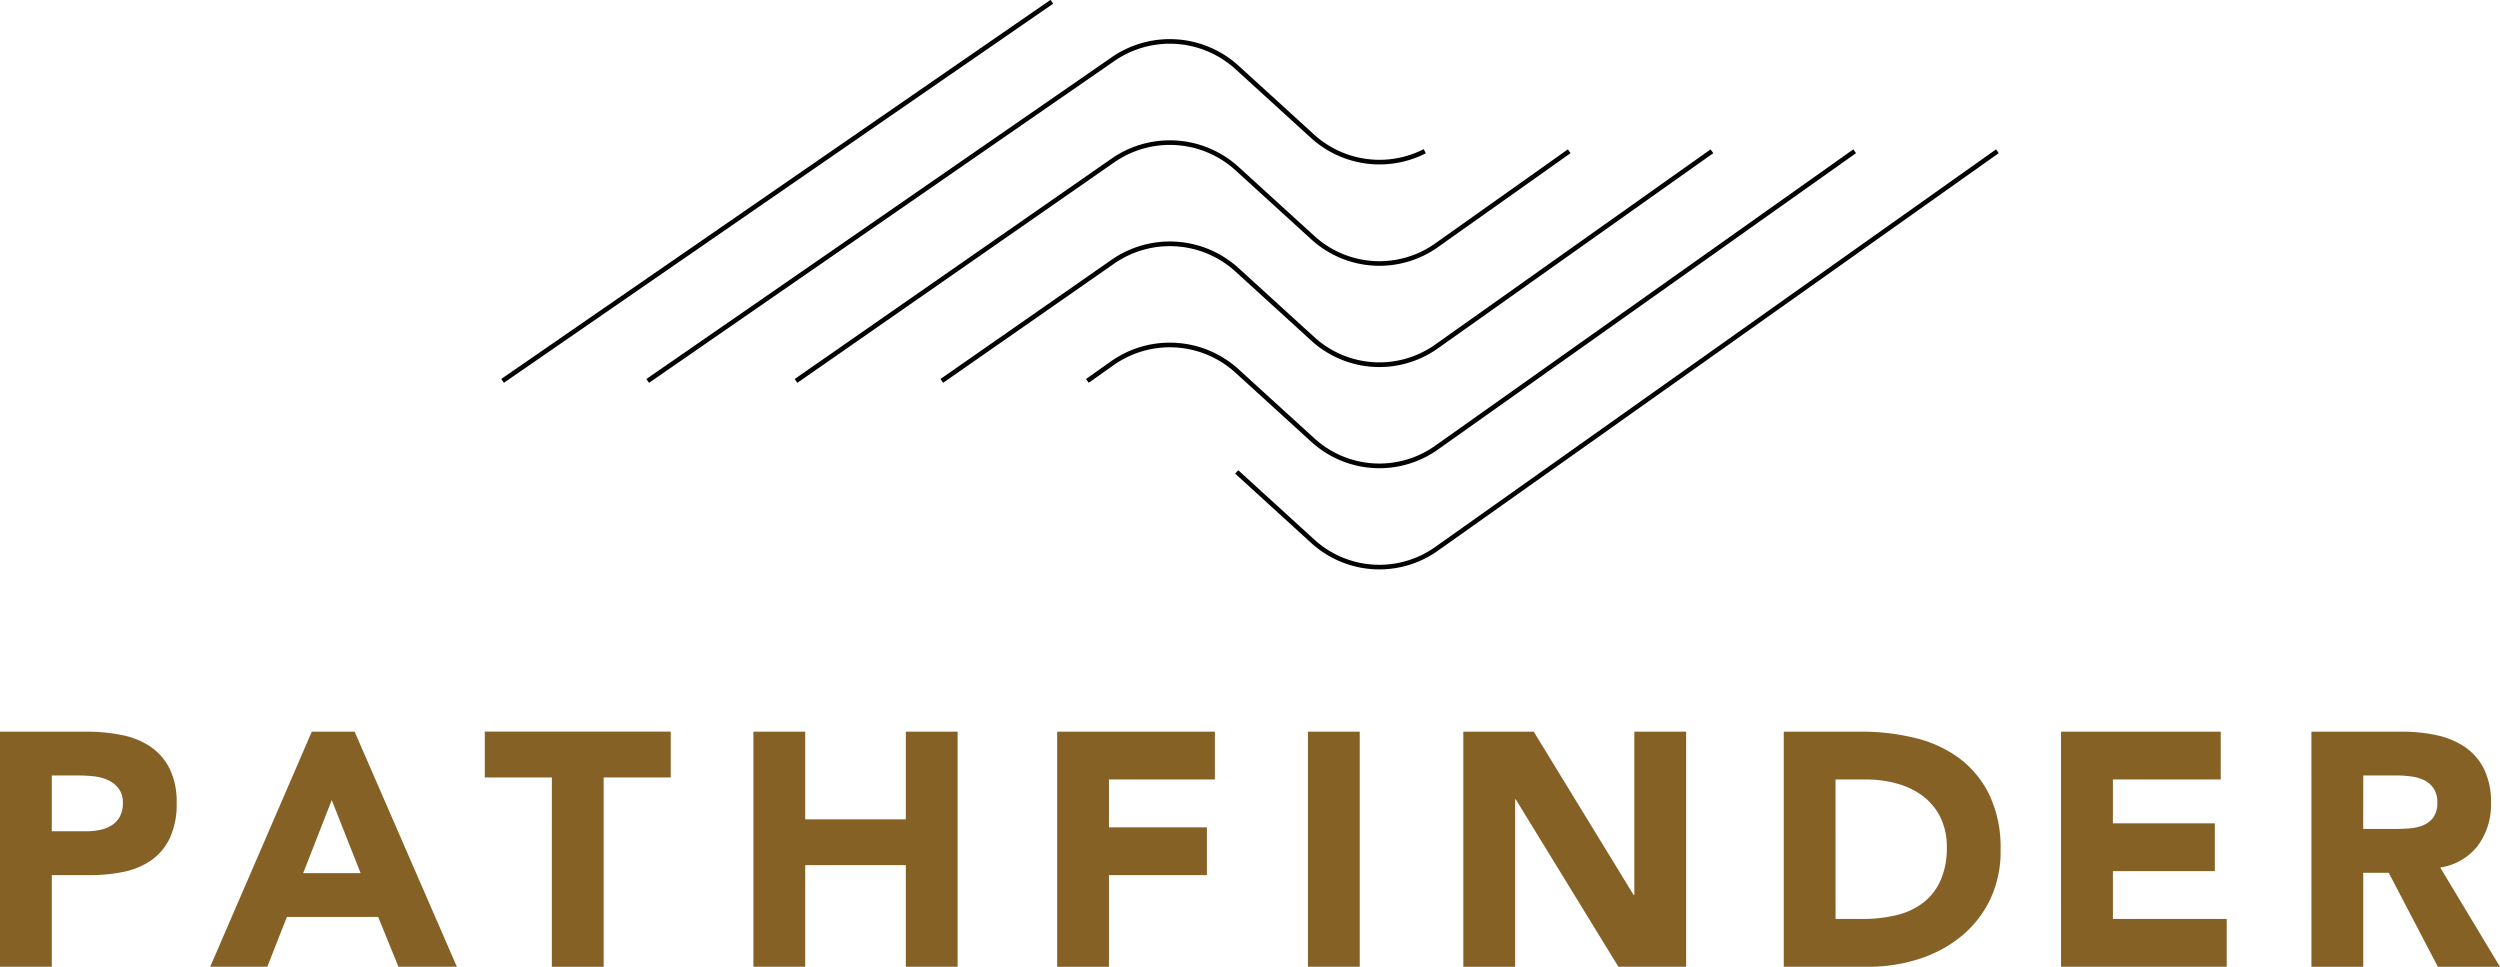
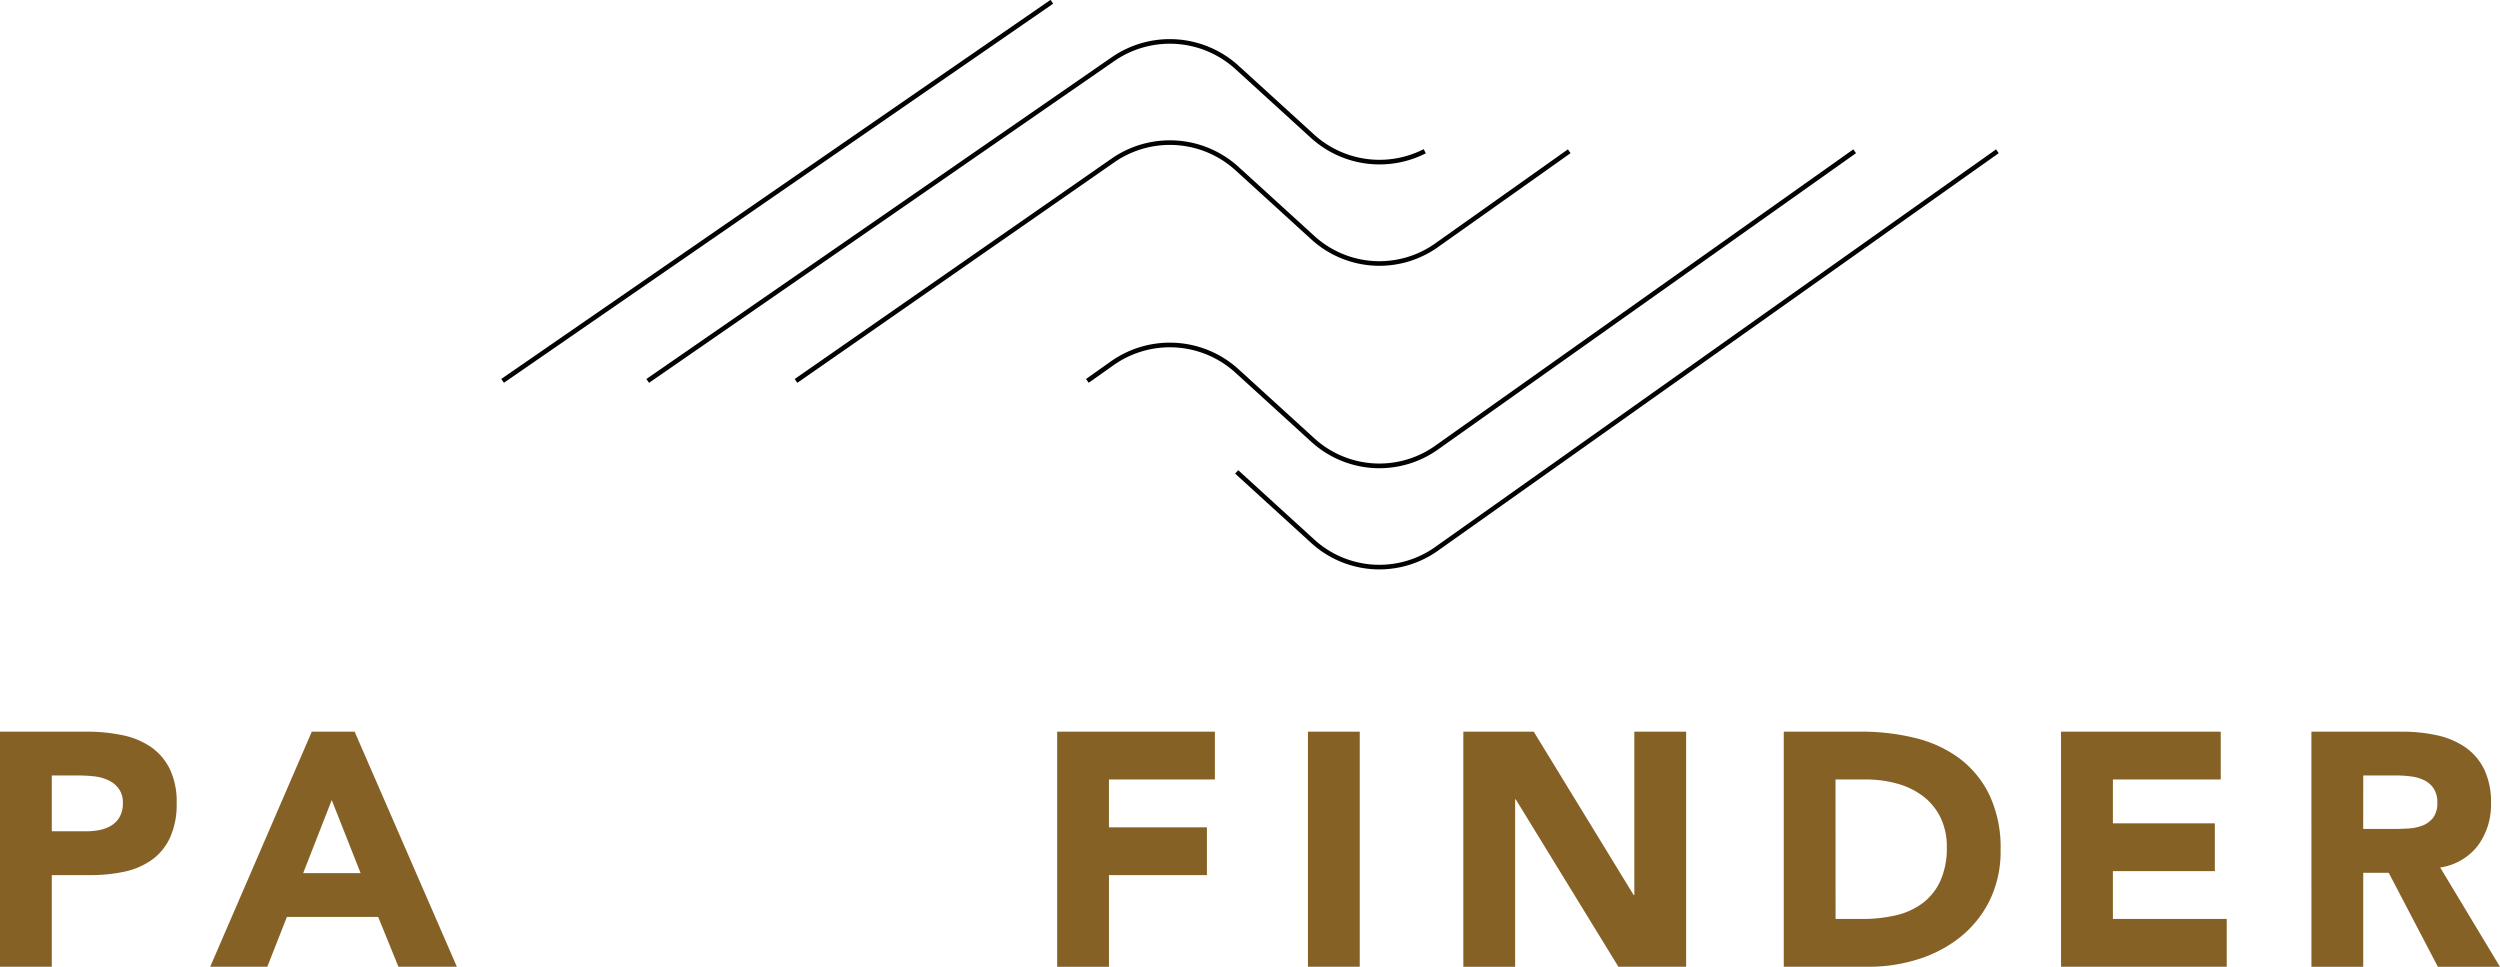
<svg xmlns="http://www.w3.org/2000/svg" width="147.14" height="56.9" viewBox="0 0 147.14 56.9">
  <g id="Group_1322" data-name="Group 1322" transform="translate(-79.406 -208.697)">
    <g id="Group_1332" data-name="Group 1332" transform="translate(79.406 251.76)">
      <g id="Group_1322-2" data-name="Group 1322">
        <path id="Path_3609" data-name="Path 3609" d="M79.406,405.169h5.14a10.161,10.161,0,0,1,2.033.2,4.625,4.625,0,0,1,1.671.674,3.415,3.415,0,0,1,1.133,1.29,4.418,4.418,0,0,1,.42,2.043,4.711,4.711,0,0,1-.391,2.033,3.334,3.334,0,0,1-1.075,1.309,4.354,4.354,0,0,1-1.622.694,9.515,9.515,0,0,1-2.033.2H82.455v5.394H79.406Zm3.049,5.863h2.032a3.912,3.912,0,0,0,.792-.078,2.1,2.1,0,0,0,.684-.264,1.408,1.408,0,0,0,.488-.508,1.605,1.605,0,0,0,.186-.811,1.371,1.371,0,0,0-.244-.85,1.626,1.626,0,0,0-.625-.5,2.678,2.678,0,0,0-.85-.225,8.719,8.719,0,0,0-.9-.049H82.455Z" transform="translate(-79.406 -405.169)" fill="#866126" />
      </g>
      <g id="Group_1323" data-name="Group 1323" transform="translate(12.371)">
        <path id="Path_3610" data-name="Path 3610" d="M141.826,405.169h2.521l6.019,13.837h-3.44l-1.192-2.932H140.36l-1.153,2.932h-3.361ZM143,409.195l-1.681,4.3H144.7Z" transform="translate(-135.846 -405.169)" fill="#866126" />
      </g>
      <g id="Group_1324" data-name="Group 1324" transform="translate(28.533)">
-         <path id="Path_3611" data-name="Path 3611" d="M213.534,407.866h-3.948v-2.7H220.53v2.7h-3.948v11.14h-3.049Z" transform="translate(-209.586 -405.169)" fill="#866126" />
-       </g>
+         </g>
      <g id="Group_1325" data-name="Group 1325" transform="translate(44.343)">
-         <path id="Path_3612" data-name="Path 3612" d="M281.719,405.169h3.049v5.16h5.921v-5.16h3.049v13.837h-3.049v-5.98h-5.921v5.98h-3.049Z" transform="translate(-281.719 -405.169)" fill="#866126" />
-       </g>
+         </g>
      <g id="Group_1326" data-name="Group 1326" transform="translate(62.225)">
        <path id="Path_3613" data-name="Path 3613" d="M363.3,405.169h9.283v2.814h-6.235V410.8h5.765v2.814h-5.765v5.394H363.3Z" transform="translate(-363.304 -405.169)" fill="#866126" />
      </g>
      <g id="Group_1327" data-name="Group 1327" transform="translate(76.98)">
        <path id="Path_3614" data-name="Path 3614" d="M430.623,405.169h3.049v13.837h-3.049Z" transform="translate(-430.623 -405.169)" fill="#866126" />
      </g>
      <g id="Group_1328" data-name="Group 1328" transform="translate(86.126)">
        <path id="Path_3615" data-name="Path 3615" d="M472.351,405.169h4.143l5.882,9.616h.039v-9.616h3.049v13.837h-3.987l-6.039-9.85H475.4v9.85h-3.049Z" transform="translate(-472.351 -405.169)" fill="#866126" />
      </g>
      <g id="Group_1329" data-name="Group 1329" transform="translate(104.985)">
        <path id="Path_3616" data-name="Path 3616" d="M558.395,405.169h4.573a13.061,13.061,0,0,1,3.156.371,7.223,7.223,0,0,1,2.609,1.2,5.892,5.892,0,0,1,1.769,2.16,7.243,7.243,0,0,1,.655,3.225,6.582,6.582,0,0,1-.635,2.961,6.368,6.368,0,0,1-1.71,2.15,7.558,7.558,0,0,1-2.482,1.319,9.634,9.634,0,0,1-2.951.45h-4.984Zm3.049,11.023h1.583a8.493,8.493,0,0,0,1.964-.215,4.2,4.2,0,0,0,1.574-.713,3.423,3.423,0,0,0,1.045-1.31,4.643,4.643,0,0,0,.381-1.984,3.869,3.869,0,0,0-.381-1.769,3.539,3.539,0,0,0-1.026-1.241,4.5,4.5,0,0,0-1.515-.733,6.737,6.737,0,0,0-1.827-.244h-1.8Z" transform="translate(-558.395 -405.169)" fill="#866126" />
      </g>
      <g id="Group_1330" data-name="Group 1330" transform="translate(121.304)">
        <path id="Path_3617" data-name="Path 3617" d="M632.847,405.169h9.4v2.814H635.9v2.58h6v2.814h-6v2.814h6.7v2.814h-9.752Z" transform="translate(-632.847 -405.169)" fill="#866126" />
      </g>
      <g id="Group_1331" data-name="Group 1331" transform="translate(136.04)">
        <path id="Path_3618" data-name="Path 3618" d="M700.077,405.169h5.355a9.45,9.45,0,0,1,2,.205,4.756,4.756,0,0,1,1.661.684,3.413,3.413,0,0,1,1.134,1.29,4.371,4.371,0,0,1,.42,2.023,4.06,4.06,0,0,1-.762,2.492,3.431,3.431,0,0,1-2.228,1.3l3.518,5.844h-3.655l-2.892-5.531h-1.5v5.531h-3.049Zm3.049,5.726h1.8q.41,0,.87-.029a2.719,2.719,0,0,0,.831-.176,1.433,1.433,0,0,0,.615-.459,1.4,1.4,0,0,0,.245-.879,1.46,1.46,0,0,0-.215-.841,1.437,1.437,0,0,0-.547-.479,2.443,2.443,0,0,0-.762-.225,6.23,6.23,0,0,0-.84-.059h-1.994Z" transform="translate(-700.077 -405.169)" fill="#866126" />
      </g>
    </g>
    <g id="Group_1345" data-name="Group 1345" transform="translate(108.908 208.697)">
      <g id="Group_1334" data-name="Group 1334" transform="translate(25.849 8.79)">
        <g id="Group_1333" data-name="Group 1333">
-           <path id="Path_3619" data-name="Path 3619" d="M332.1,262.541l-.157-.225L342,255.309a6.009,6.009,0,0,1,7.471.462l4.469,4.072a5.675,5.675,0,0,0,7.069.484L377.271,248.8l.158.224-16.263,11.529a5.948,5.948,0,0,1-7.411-.506l-4.469-4.072a5.734,5.734,0,0,0-7.13-.441Z" transform="translate(-331.943 -248.8)" fill="#030202" />
-         </g>
+           </g>
      </g>
      <g id="Group_1336" data-name="Group 1336" transform="translate(17.269 8.258)">
        <g id="Group_1335" data-name="Group 1335">
          <path id="Path_3620" data-name="Path 3620" d="M292.951,260.647l-.156-.225,18.637-12.962a6.009,6.009,0,0,1,7.471.463l4.469,4.072a5.675,5.675,0,0,0,7.069.484l7.861-5.573.159.224L330.6,252.7a5.948,5.948,0,0,1-7.411-.506l-4.469-4.072a5.735,5.735,0,0,0-7.13-.441Z" transform="translate(-292.794 -246.374)" fill="#030202" />
        </g>
      </g>
      <g id="Group_1338" data-name="Group 1338" transform="translate(8.541 2.302)">
        <g id="Group_1337" data-name="Group 1337">
          <path id="Path_3621" data-name="Path 3621" d="M253.131,239.431l-.156-.225,27.365-18.92a6.013,6.013,0,0,1,7.471.465l4.469,4.072a5.721,5.721,0,0,0,6.445.856l.125.244a6,6,0,0,1-6.755-.9l-4.469-4.072a5.737,5.737,0,0,0-7.13-.443Z" transform="translate(-252.975 -219.202)" fill="#030202" />
        </g>
      </g>
      <g id="Group_1340" data-name="Group 1340" transform="translate(0 0)">
        <g id="Group_1339" data-name="Group 1339" transform="translate(0)">
          <rect id="Rectangle_1922" data-name="Rectangle 1922" width="39.281" height="0.274" transform="matrix(0.823, -0.568, 0.568, 0.823, 0, 22.303)" fill="#030202" />
        </g>
      </g>
      <g id="Group_1342" data-name="Group 1342" transform="translate(34.416 8.79)">
        <g id="Group_1341" data-name="Group 1341">
          <path id="Path_3622" data-name="Path 3622" d="M388.3,267.568A5.955,5.955,0,0,1,384.275,266l-4.469-4.072a5.734,5.734,0,0,0-7.13-.441l-1.488,1.052-.158-.224,1.488-1.052a6.01,6.01,0,0,1,7.472.462l4.469,4.072a5.675,5.675,0,0,0,7.07.484L416.19,248.8l.159.224-24.662,17.484A5.969,5.969,0,0,1,388.3,267.568Z" transform="translate(-371.03 -248.8)" fill="#030202" />
        </g>
      </g>
      <g id="Group_1344" data-name="Group 1344" transform="translate(43.192 8.79)">
        <g id="Group_1343" data-name="Group 1343">
          <path id="Path_3623" data-name="Path 3623" d="M419.556,273.522a5.959,5.959,0,0,1-4.02-1.564l-4.469-4.075.184-.2,4.469,4.075a5.678,5.678,0,0,0,7.07.482L455.852,248.8l.158.223-33.063,23.439A5.968,5.968,0,0,1,419.556,273.522Z" transform="translate(-411.067 -248.799)" fill="#030202" />
        </g>
      </g>
    </g>
  </g>
</svg>